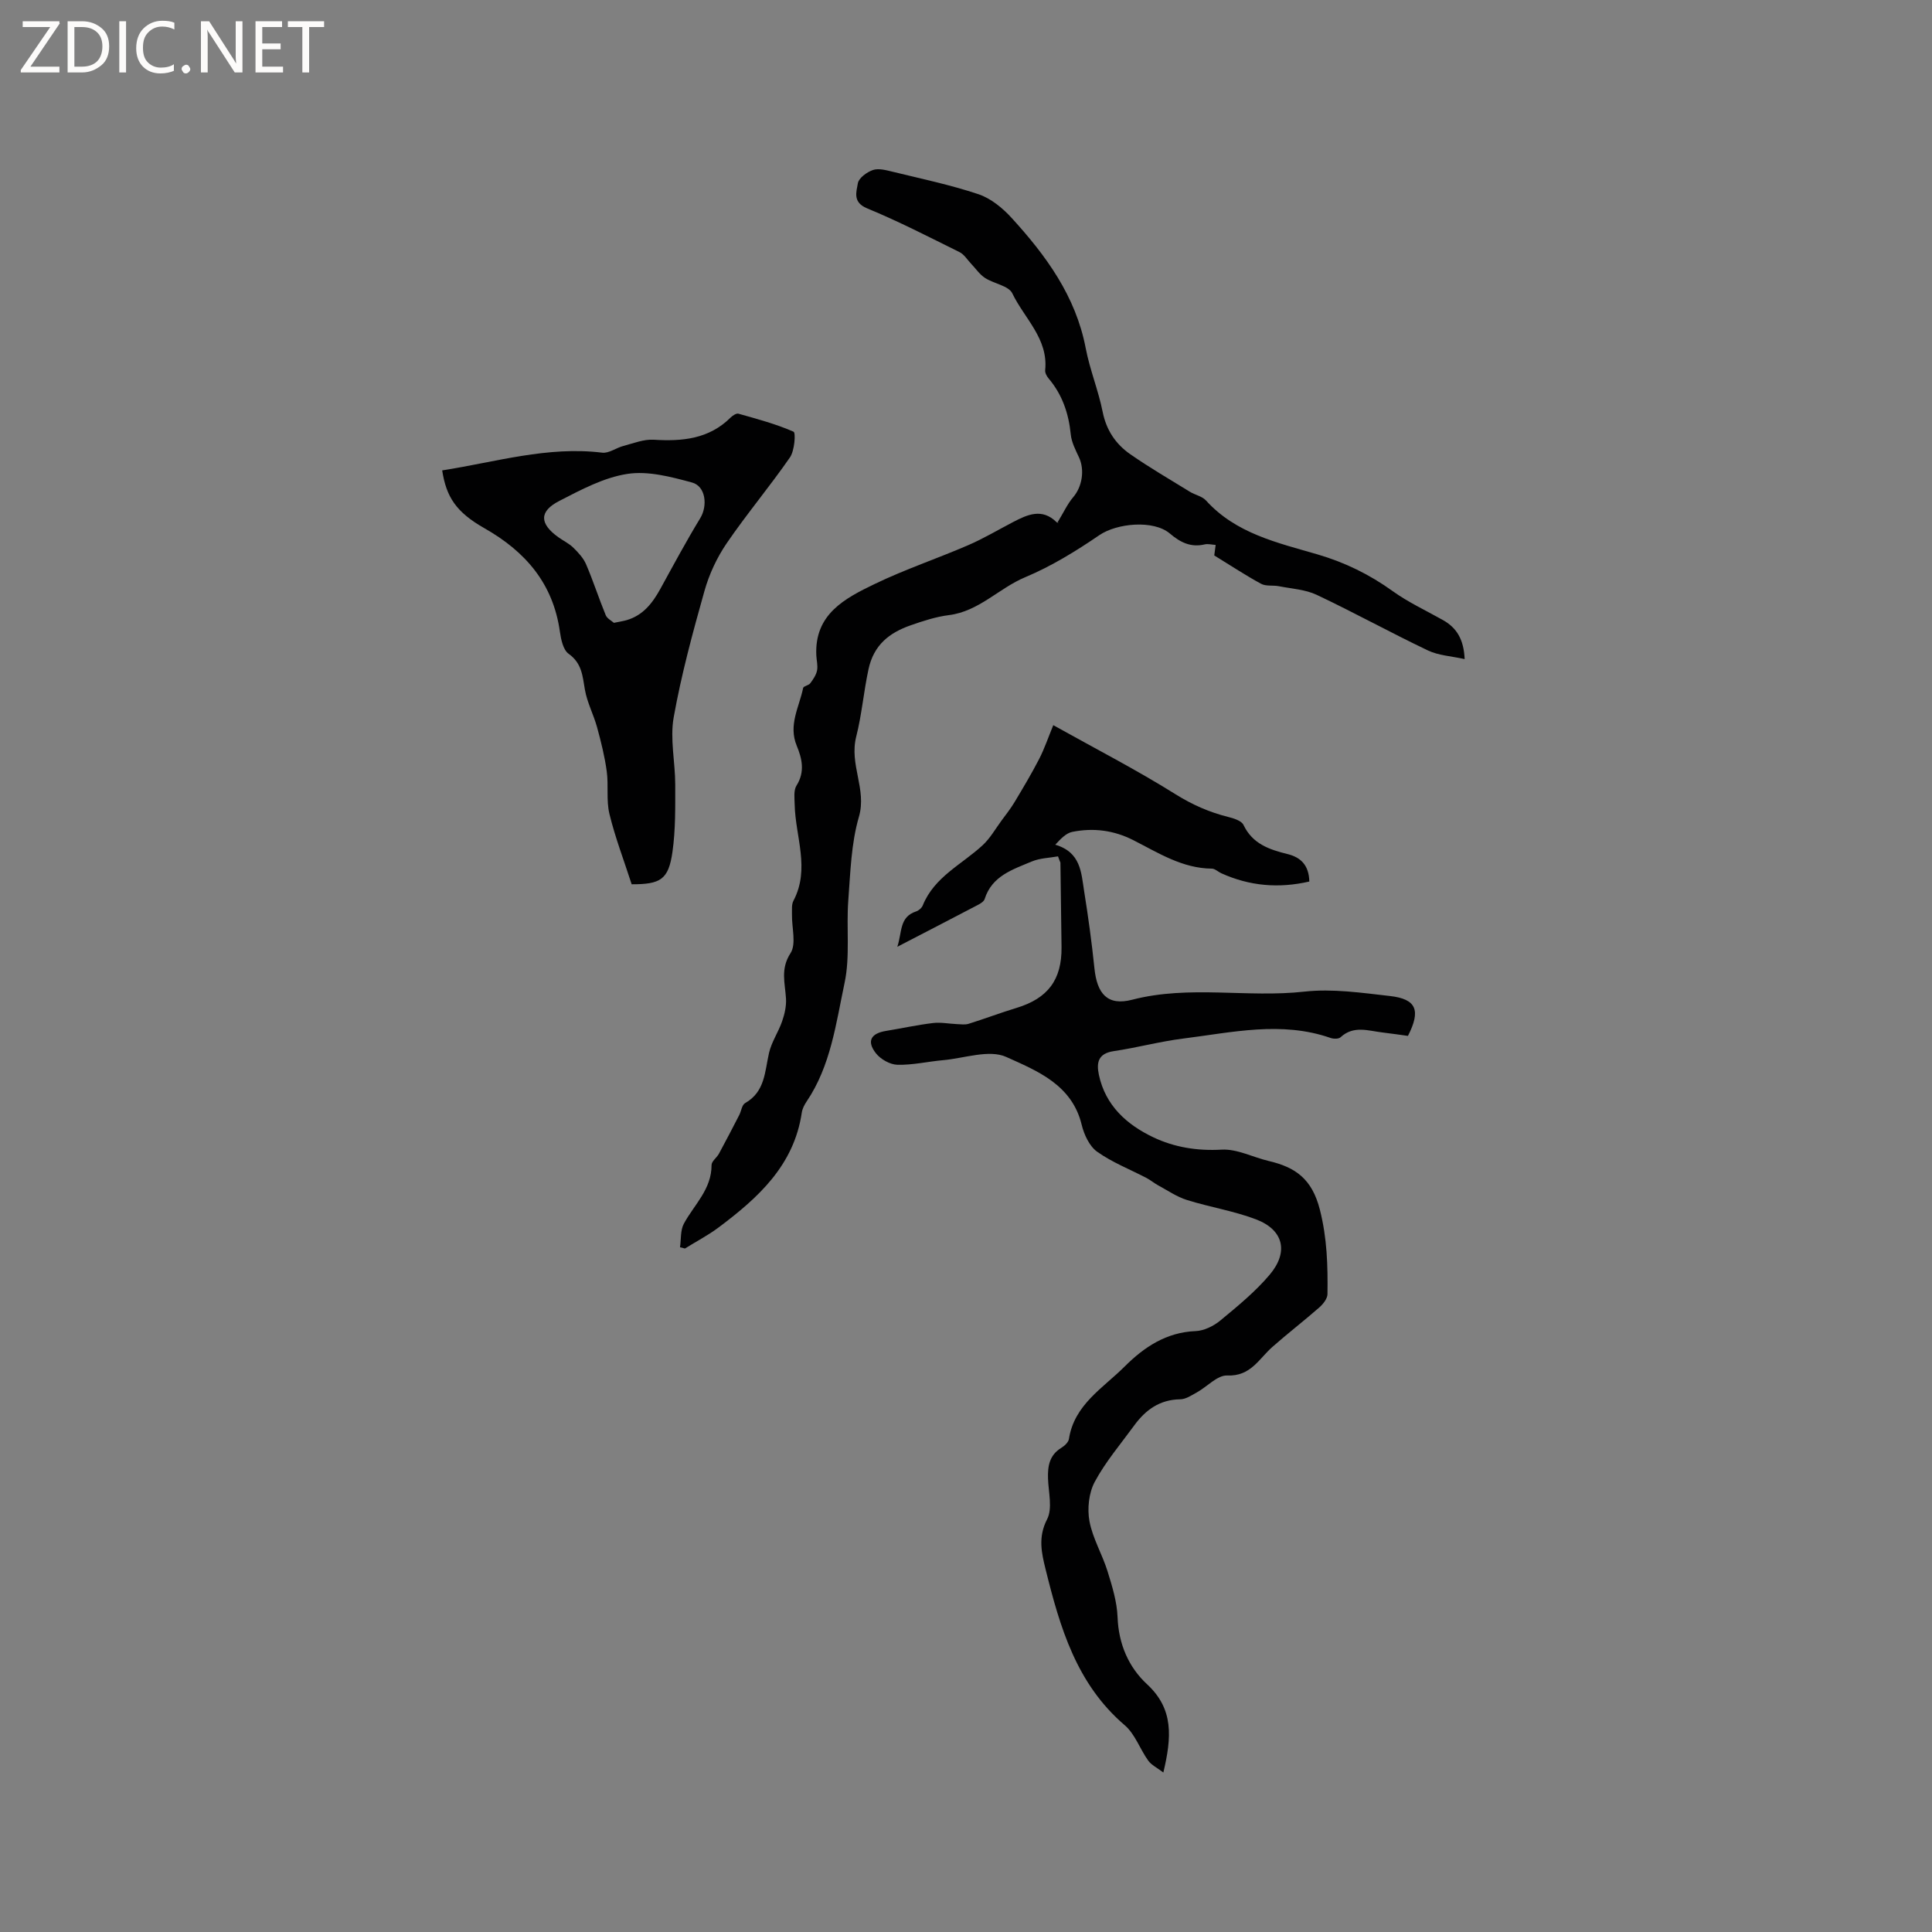
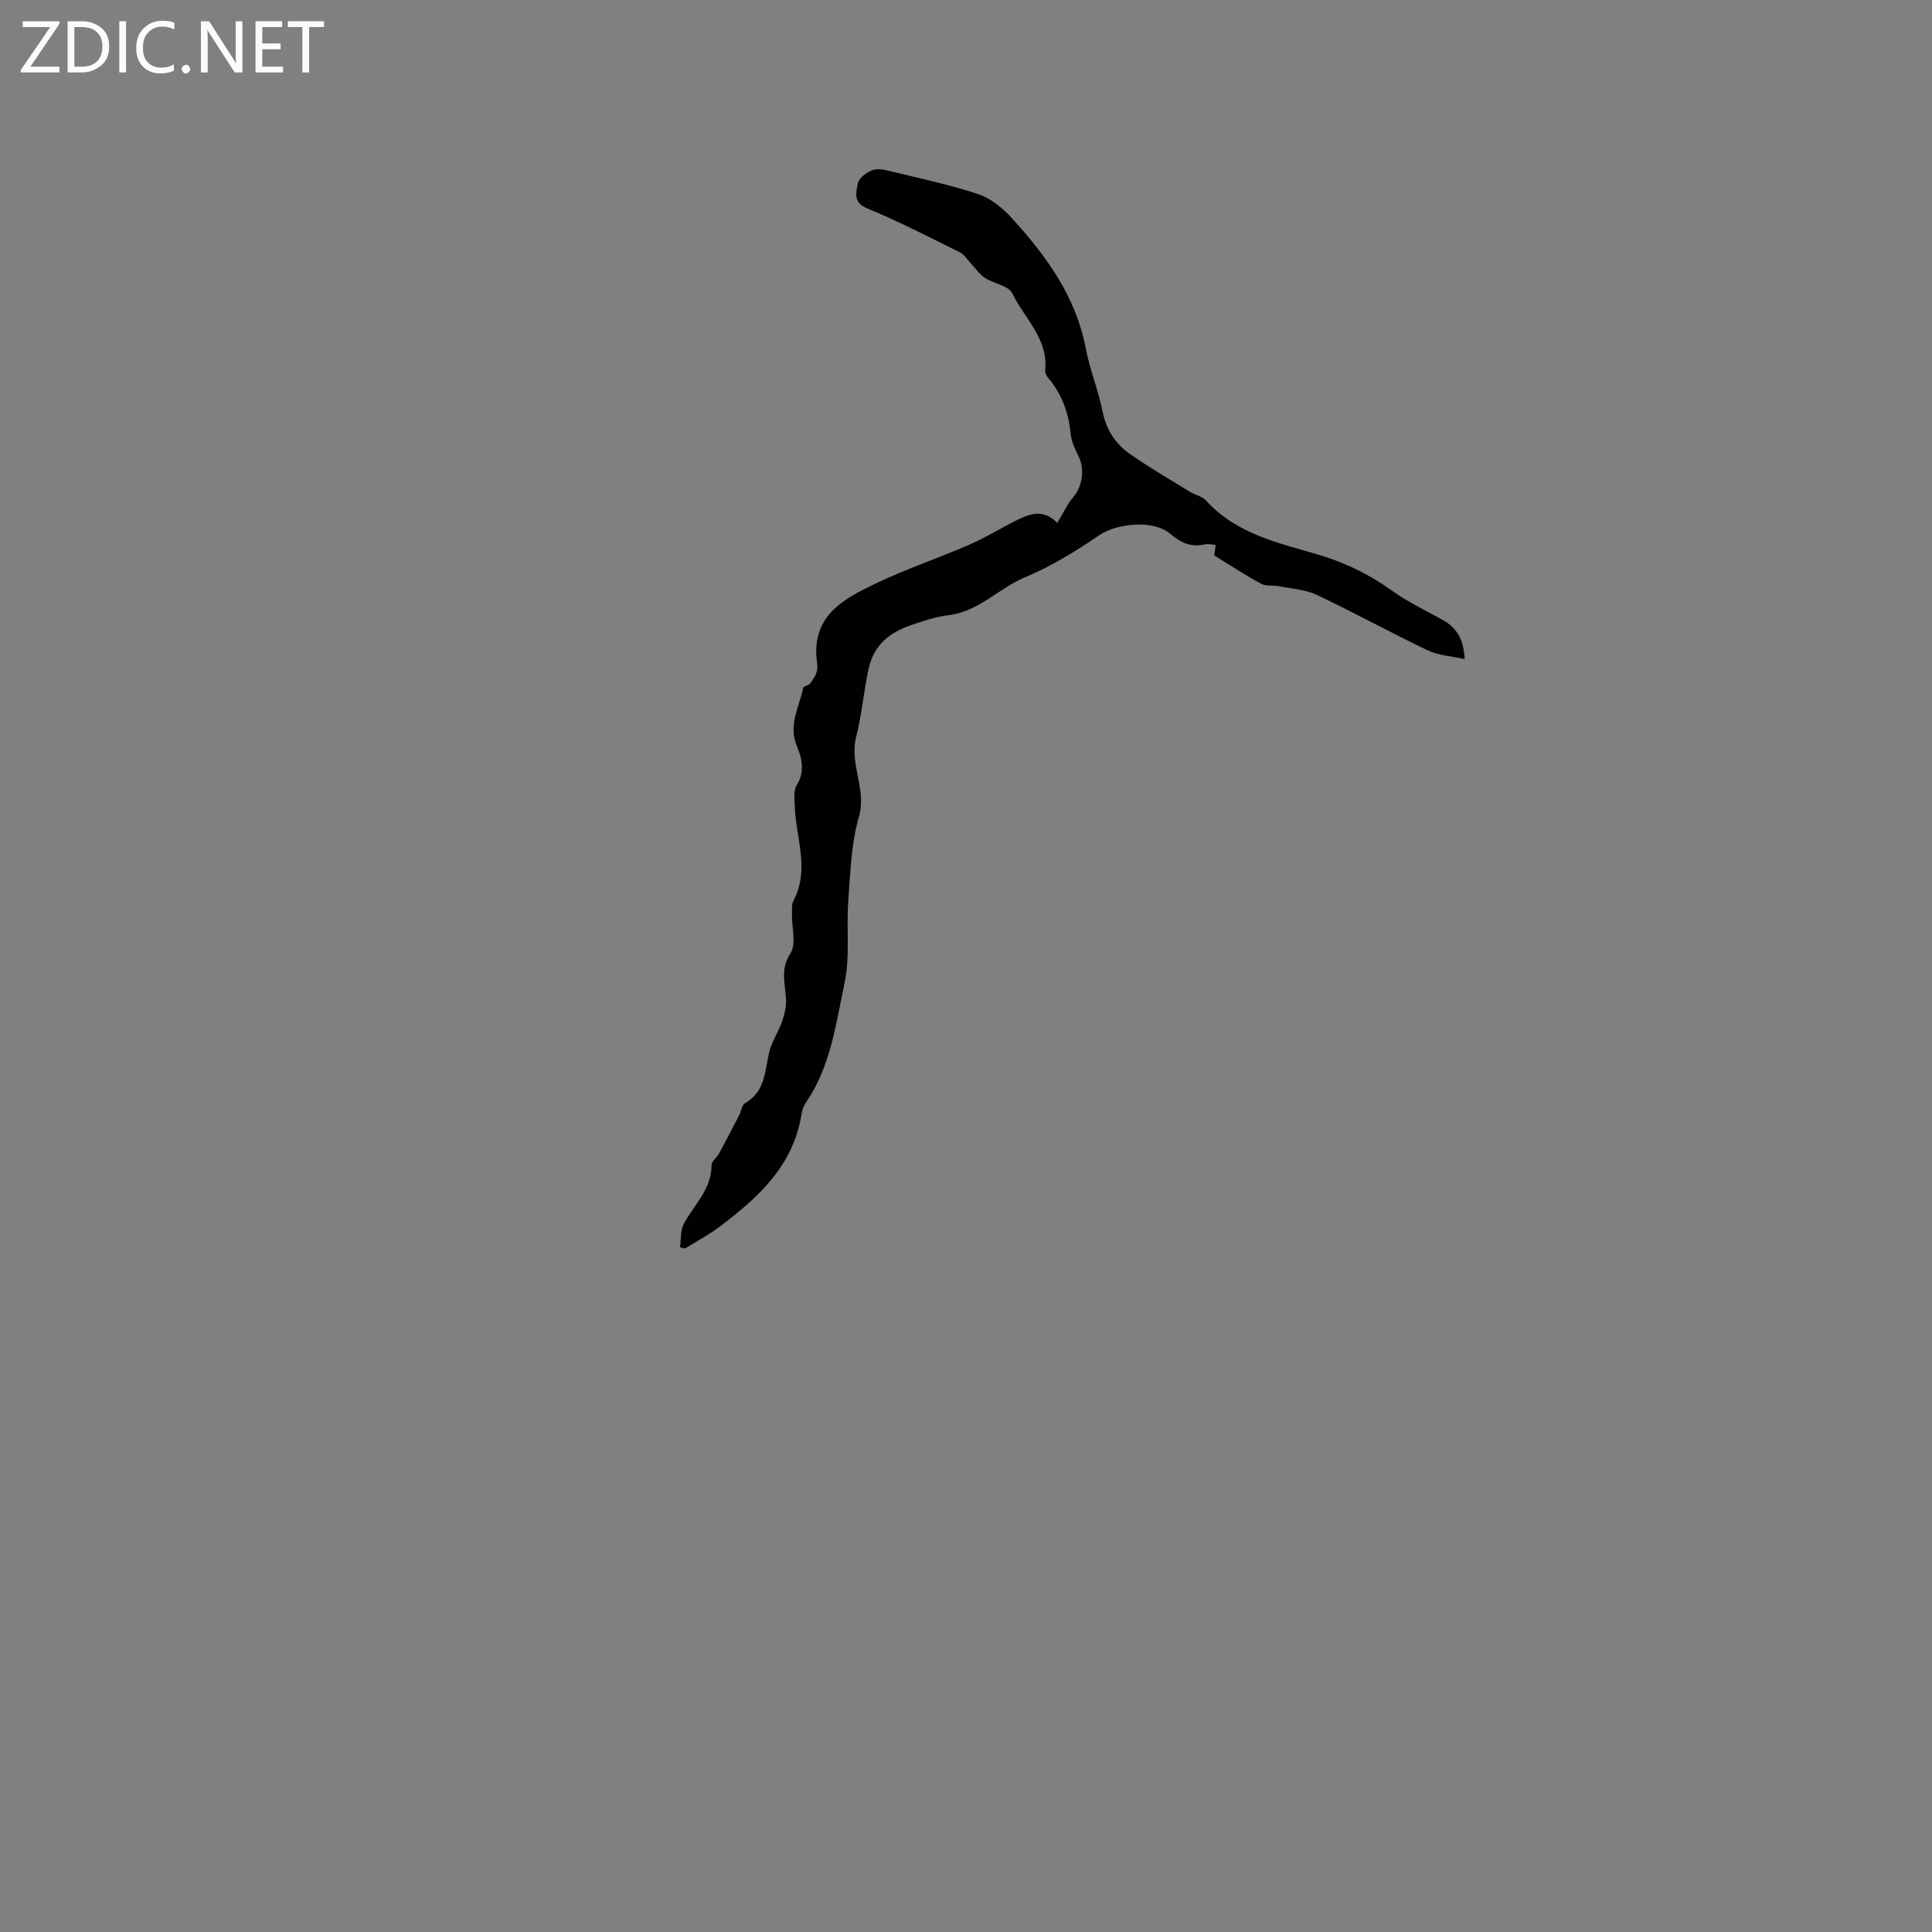
<svg xmlns="http://www.w3.org/2000/svg" enable-background="new 0 0 400 400" viewBox="0 0 400 400">
  <rect x="0" y="0" width="400" height="400" fill="#808080" stroke="none" />
  <g fill="#fcfbfa">
    <path d="m12.4 4.8-6.1 9h6v1.2h-8v-.5l6.1-8.9h-5.7v-1.2h7.6v.4z" />
    <path d="m14 15v-10.6h3c1.6 0 2.9.5 4 1.4s1.6 2.2 1.6 3.8-.5 3-1.6 3.9-2.4 1.5-4 1.5zm1.4-9.4v8.2h1.6c1.3 0 2.4-.4 3.1-1.1s1.1-1.8 1.1-3.1-.4-2.3-1.2-3-1.8-1-3.1-1z" />
    <path d="m26.1 4.4v10.6h-1.4v-10.6z" />
    <path d="m36.1 14.6c-.8.4-1.8.6-2.9.6-1.5 0-2.7-.5-3.6-1.4s-1.4-2.2-1.4-3.8c0-1.7.5-3.1 1.5-4.1s2.3-1.6 3.9-1.6c1 0 1.8.1 2.5.4v1.4c-.8-.4-1.6-.6-2.5-.6-1.2 0-2.1.4-2.9 1.2s-1.1 1.8-1.1 3.2c0 1.3.3 2.3 1 3s1.6 1.1 2.7 1.1c1 0 2-.2 2.7-.7v1.3z" />
    <path d="m37.6 14.3c0-.2.1-.5.3-.6s.4-.3.6-.3c.3 0 .5.1.6.3s.3.4.3.6-.1.4-.3.6-.4.3-.6.3c-.3 0-.5-.1-.6-.3s-.3-.4-.3-.6z" />
    <path d="m50.2 15h-1.6l-5.3-8.2c-.2-.2-.3-.5-.4-.7 0 .2.1.7.1 1.5v7.4h-1.4v-10.6h1.7l5.2 8.1c.2.4.4.6.4.7 0-.3-.1-.8-.1-1.5v-7.3h1.4z" />
    <path d="m58.6 15h-5.7v-10.6h5.5v1.2h-4.1v3.4h3.8v1.2h-3.8v3.6h4.3z" />
    <path d="m67.1 5.6h-3.1v9.4h-1.4v-9.4h-3v-1.2h7.5z" />
  </g>
-   <path d="m219.05 177.3c-1.75.32-3.73.35-5.43 1.06-3.93 1.66-8.25 2.97-9.76 7.78-.16.5-.85.93-1.39 1.21-5.34 2.8-10.69 5.56-16.69 8.67 1.02-3.07.38-6.16 3.89-7.32.55-.18 1.17-.72 1.38-1.25 2.39-5.91 8.09-8.47 12.39-12.45 1.56-1.44 2.65-3.39 3.93-5.13.93-1.26 1.9-2.49 2.7-3.83 1.76-2.94 3.52-5.88 5.09-8.93 1.09-2.12 1.85-4.4 2.91-6.97 8.78 4.9 17.22 9.24 25.24 14.26 3.5 2.19 7.02 3.75 10.94 4.73 1.16.29 2.79.79 3.2 1.66 1.88 3.95 5.37 5.11 9.14 6.04 2.74.68 4.41 2.32 4.49 5.68-6.33 1.46-12.36.94-18.22-1.71-.67-.3-1.3-.95-1.96-.96-6.12-.05-11.09-3.27-16.25-5.89-4.07-2.07-8.28-2.59-12.64-1.72-1.26.25-2.35 1.38-3.53 2.66 5.3 1.55 5.37 5.78 5.97 9.56.85 5.32 1.59 10.67 2.14 16.03.54 5.25 2.68 7.84 7.83 6.5 11.85-3.07 23.82-.35 35.69-1.68 5.78-.64 11.79.25 17.64.91 5.51.62 6.46 2.96 3.75 8.26-1.68-.23-3.44-.49-5.21-.7-2.97-.34-6.03-1.53-8.74.98-.41.38-1.46.36-2.09.14-10.18-3.54-20.34-1.14-30.48.13-4.82.6-9.55 1.89-14.36 2.6-3.2.47-3.66 2.28-3.11 4.9 1.35 6.38 5.79 10.33 11.24 12.93 4.36 2.08 9.12 2.86 14.18 2.57 3.19-.18 6.47 1.58 9.74 2.35 5.52 1.29 8.96 3.68 10.59 10.06 1.51 5.94 1.66 11.63 1.58 17.5-.01.94-.9 2.06-1.68 2.75-3.19 2.8-6.55 5.38-9.73 8.19-2.79 2.46-4.49 6.12-9.34 5.91-2.04-.09-4.15 2.31-6.28 3.49-1.1.61-2.3 1.43-3.46 1.44-4.24.06-7.17 2.19-9.52 5.41-2.8 3.84-5.94 7.52-8.17 11.67-1.23 2.29-1.58 5.55-1.1 8.15.66 3.56 2.65 6.85 3.74 10.36.96 3.1 1.96 6.32 2.08 9.52.21 5.56 2.28 10.35 6.12 13.9 5.52 5.12 5.1 10.92 3.36 18.26-1.31-1-2.47-1.54-3.13-2.46-1.72-2.39-2.73-5.51-4.88-7.34-9.99-8.54-13.4-20.28-16.37-32.27-.84-3.39-1.6-6.67.31-10.36 1.16-2.25.28-5.6.19-8.45-.08-2.56.29-4.81 2.71-6.31.68-.42 1.52-1.17 1.62-1.87 1.11-7.13 7.08-10.54 11.55-15.01 4-3.99 8.6-7.08 14.67-7.32 1.75-.07 3.73-1.04 5.12-2.19 3.58-2.96 7.24-5.95 10.22-9.48 4-4.74 2.85-9.3-2.81-11.46-4.62-1.76-9.59-2.53-14.33-4.02-2.11-.66-4.02-1.99-6-3.06-.81-.44-1.53-1.06-2.35-1.49-3.43-1.79-7.11-3.22-10.23-5.44-1.6-1.14-2.71-3.55-3.2-5.58-2-8.31-9.27-11.18-15.62-14.04-3.54-1.6-8.68.28-13.09.67-3.15.28-6.3 1.03-9.44.95-1.53-.04-3.48-1.14-4.45-2.38-1.96-2.5-1.05-4.12 2.09-4.63 3.24-.53 6.45-1.24 9.71-1.63 1.62-.2 3.3.15 4.95.22.81.03 1.69.17 2.43-.06 3.33-1.04 6.59-2.28 9.92-3.29 6.5-1.97 9.41-5.83 9.33-12.6-.07-5.83-.15-11.66-.23-17.49-.05-.14-.17-.34-.5-1.29z" fill="#010102" />
+   <path d="m219.05 177.3z" fill="#010102" />
  <path d="m218.95 108.16c1.28-2.1 2.06-3.84 3.24-5.22 1.85-2.15 2.43-5.61 1.2-8.26-.71-1.52-1.54-3.12-1.7-4.74-.43-4.34-1.75-8.23-4.59-11.59-.38-.45-.76-1.15-.71-1.69.68-6.55-4.32-10.74-6.8-15.92-.76-1.59-3.82-2-5.66-3.2-1.13-.74-1.94-1.96-2.9-2.97-.77-.81-1.41-1.89-2.35-2.36-6.34-3.14-12.64-6.39-19.17-9.08-3.04-1.26-2.19-3.43-1.9-5.18.18-1.09 1.86-2.32 3.12-2.75 1.18-.4 2.73.03 4.06.35 5.96 1.46 11.99 2.72 17.79 4.66 2.56.86 4.99 2.85 6.86 4.9 7.12 7.8 13.28 16.19 15.34 26.96.85 4.46 2.62 8.73 3.51 13.18.76 3.82 2.71 6.7 5.73 8.8 3.99 2.77 8.2 5.22 12.34 7.77 1.08.66 2.53.92 3.33 1.8 6.2 6.86 14.8 8.74 23.08 11.16 5.67 1.66 10.77 4.15 15.56 7.6 3.24 2.33 6.93 4.03 10.42 6 2.81 1.58 4.31 3.95 4.49 8.08-2.75-.62-5.41-.74-7.62-1.8-7.74-3.69-15.25-7.84-23-11.5-2.37-1.12-5.2-1.27-7.84-1.79-1.22-.24-2.67.05-3.68-.5-3.14-1.7-6.13-3.68-9.7-5.87.01-.05.14-1.03.29-2.18-.83-.05-1.59-.27-2.27-.11-2.87.68-5.05-.41-7.2-2.24-3.4-2.89-10.97-2.15-14.6.32-4.86 3.32-9.97 6.46-15.37 8.72-5.45 2.28-9.57 7.06-15.77 7.84-2.7.34-5.37 1.21-7.96 2.12-4.4 1.54-7.63 4.06-8.71 9.11-1 4.64-1.4 9.47-2.53 13.89-1.5 5.87 2.22 10.89.55 16.64-1.61 5.52-1.76 11.5-2.2 17.3-.43 5.69.4 11.59-.77 17.09-1.78 8.39-2.85 17.15-7.87 24.57-.46.68-.87 1.49-.99 2.29-1.61 10.92-9.03 17.63-17.21 23.76-2.19 1.64-4.65 2.92-6.98 4.37-.34-.09-.68-.18-1.02-.26.24-1.65.06-3.52.8-4.89 2.14-3.94 5.75-7.11 5.73-12.13 0-.78 1.08-1.52 1.53-2.35 1.44-2.65 2.82-5.32 4.2-8 .43-.83.55-2.09 1.21-2.47 4.15-2.35 4.07-6.52 4.96-10.4.52-2.27 1.94-4.31 2.71-6.54.52-1.5.9-3.17.8-4.73-.19-3.18-1.19-6.09.94-9.38 1.24-1.93.24-5.29.3-8.01.02-.95-.11-2.05.3-2.83 3.5-6.62.4-13.28.26-19.91-.03-1.33-.25-2.95.38-3.95 1.79-2.83 1.14-5.61.06-8.2-1.81-4.34.51-8.06 1.31-12 .08-.4 1.14-.52 1.47-.97.6-.8 1.22-1.71 1.41-2.65.2-.99-.1-2.08-.15-3.12-.41-8.54 5.92-11.82 12.08-14.79 6.28-3.03 12.94-5.26 19.35-8.03 3.19-1.38 6.21-3.18 9.3-4.79 3-1.56 5.99-2.94 9 .01.2.23.74.1.21.06z" fill="#010102" />
-   <path d="m91.55 97.39c11.13-1.74 21.82-5.05 33.13-3.67 1.38.17 2.89-1 4.38-1.39 2.07-.54 4.22-1.42 6.28-1.29 5.92.37 11.44-.14 15.92-4.59.42-.41 1.18-.92 1.62-.8 3.86 1.09 7.77 2.13 11.42 3.73.48.21.21 3.94-.75 5.32-4.19 6.05-8.95 11.71-13.1 17.78-2.03 2.98-3.64 6.44-4.61 9.91-2.43 8.63-4.79 17.32-6.36 26.13-.8 4.48.32 9.27.32 13.92 0 4.64.08 9.33-.57 13.9-.81 5.78-2.47 6.75-8.45 6.74-1.6-4.96-3.42-9.68-4.6-14.55-.69-2.82-.16-5.91-.56-8.83-.42-3.08-1.18-6.12-2-9.12-.72-2.63-2.06-5.12-2.52-7.78-.49-2.85-.62-5.48-3.37-7.44-1.13-.8-1.58-2.96-1.81-4.58-1.4-9.96-7.1-16.57-15.63-21.42-5.9-3.35-7.89-6.5-8.74-11.97zm35.55 31.56c1.17-.24 1.91-.35 2.62-.55 3.42-.99 5.38-3.54 7.01-6.5 2.69-4.9 5.34-9.84 8.25-14.62 1.56-2.56 1.16-6.62-1.73-7.39-4.34-1.17-9.09-2.44-13.38-1.77-4.87.75-9.58 3.28-14.07 5.59-4.22 2.17-4.11 4.71-.21 7.51 1.03.74 2.23 1.3 3.12 2.18 1.03 1.01 2.09 2.15 2.64 3.45 1.48 3.45 2.63 7.04 4.06 10.52.29.7 1.22 1.16 1.69 1.58z" fill="#010102" />
</svg>